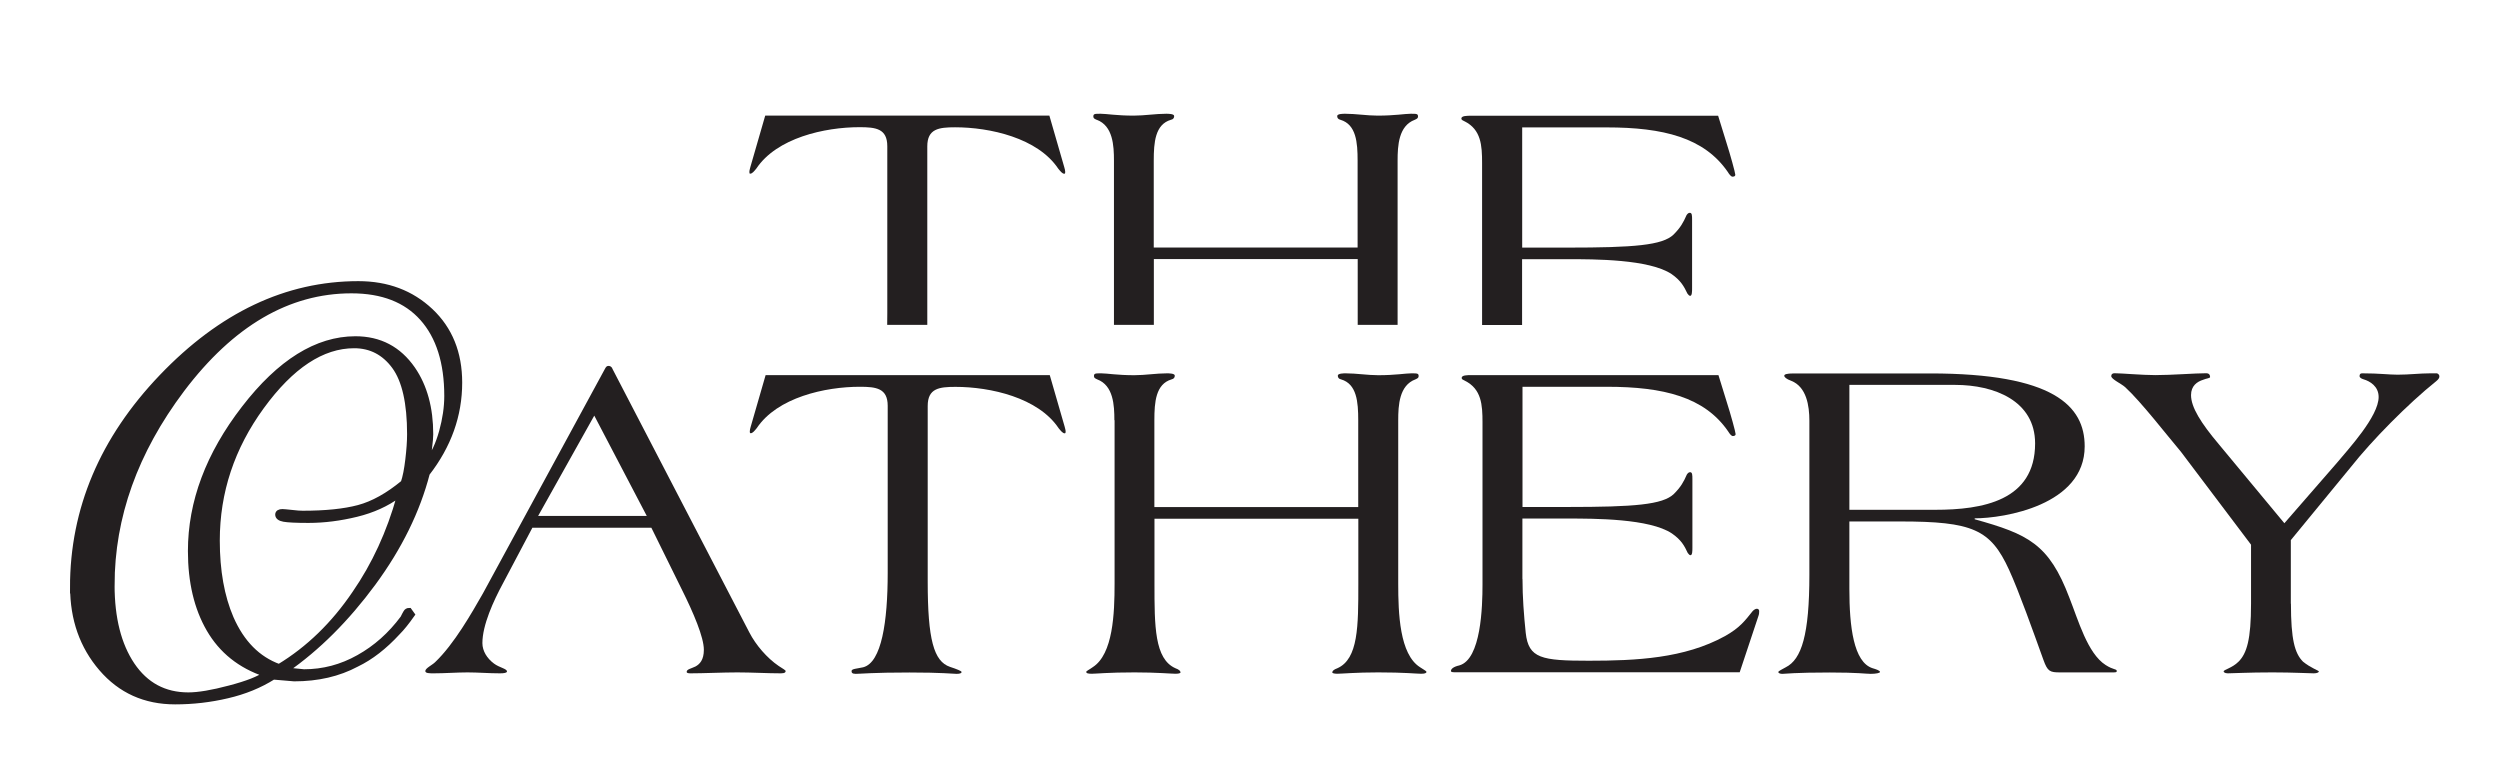
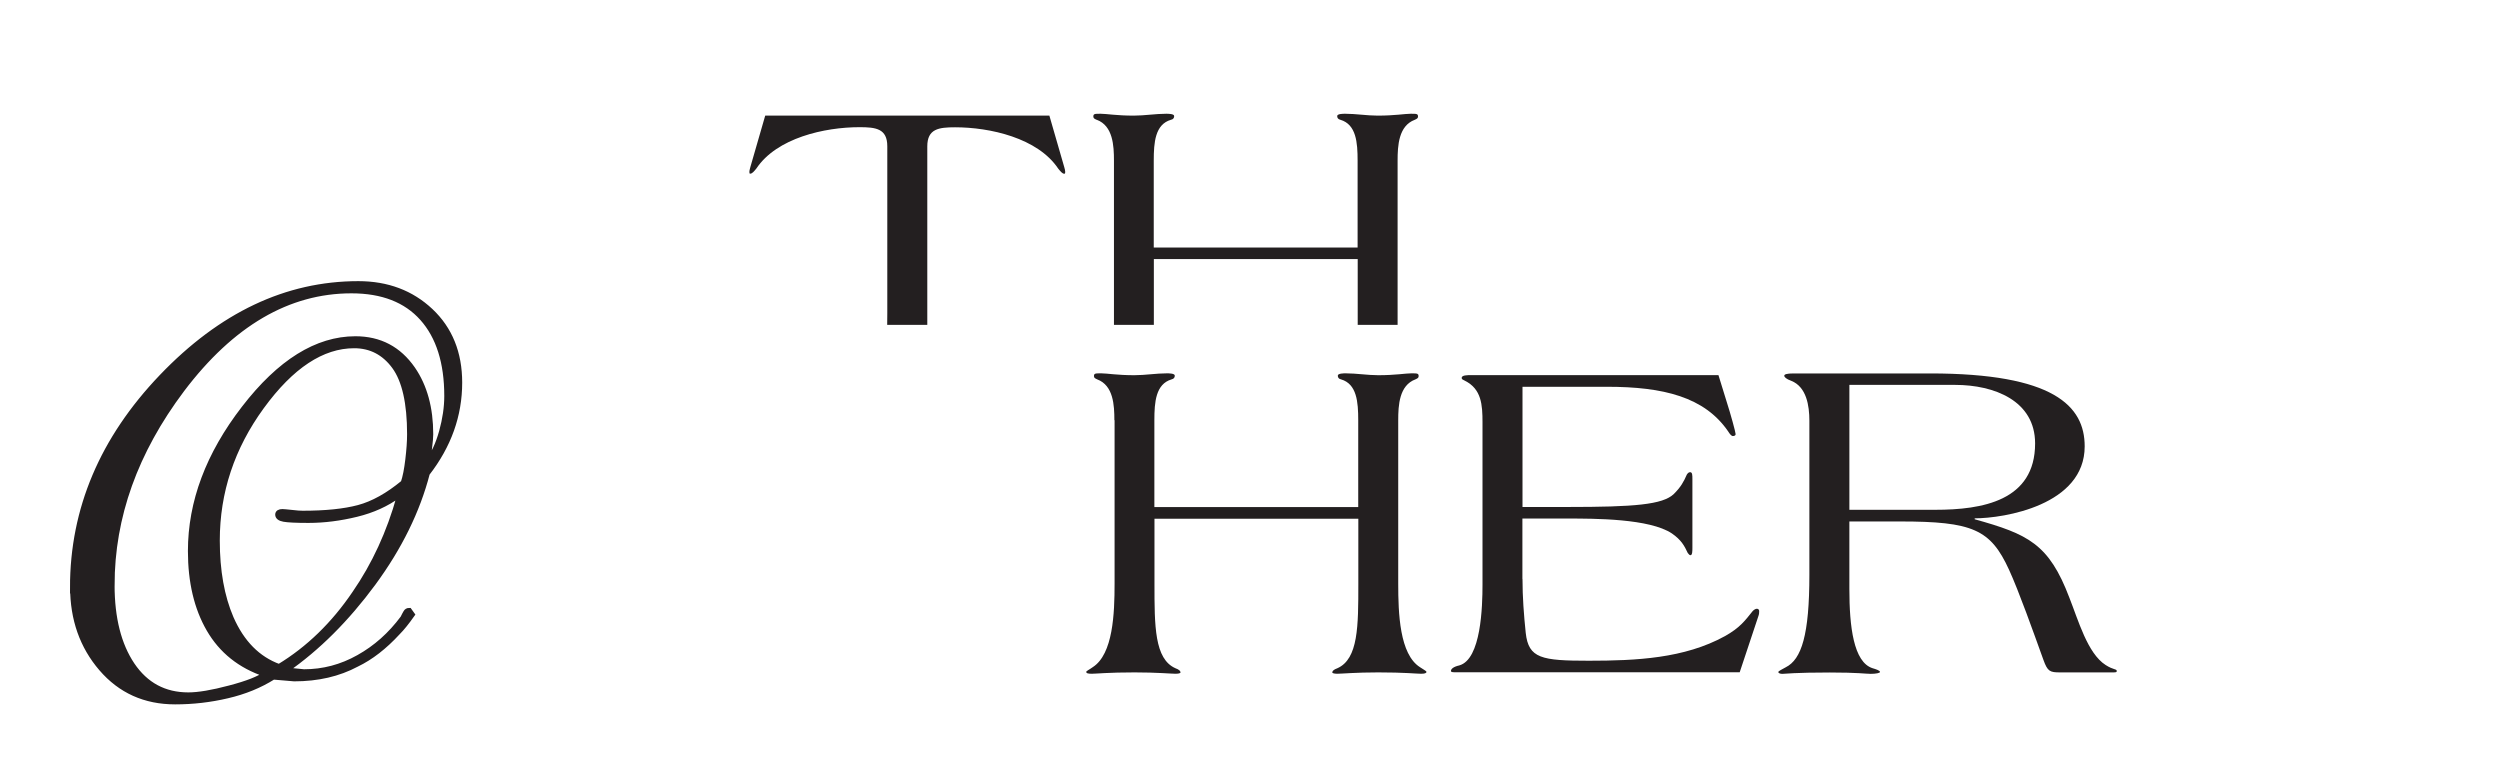
<svg xmlns="http://www.w3.org/2000/svg" viewBox="0 0 240 74.37" id="Layer_1">
  <defs>
    <style>.cls-1{stroke:#231f20;stroke-miterlimit:10;stroke-width:.5px;}.cls-1,.cls-2{fill:#231f20;}.cls-2{stroke-width:0px;}</style>
  </defs>
-   <path d="M51.12,50.64l-2.85,5.39c-.89,1.65-1.96,3.97-1.96,5.71,0,.76.45,1.47,1.11,1.96.53.4,1.25.49,1.25.76,0,.13-.27.18-.67.18-1.07,0-2.1-.09-3.12-.09s-2.18.09-3.25.09c-.4,0-.8,0-.8-.22,0-.27.67-.58.94-.85,1.83-1.74,3.52-4.73,4.59-6.6l11.72-21.57c.09-.18.18-.27.31-.27h.09c.13,0,.31.18.31.27l13.15,25.32c.62,1.2,1.69,2.45,2.81,3.21.4.27.67.4.67.49s-.04.22-.45.22c-1.29,0-2.81-.09-4.19-.09s-3.25.09-4.5.09c-.22,0-.36-.04-.36-.13,0-.27.4-.31.85-.53.4-.22.8-.62.8-1.6,0-1.2-.98-3.52-2.14-5.84l-2.9-5.88h-11.41ZM57.05,39.9l-5.39,9.63h10.43l-5.04-9.63Z" class="cls-2" />
-   <path d="M100.78,36.02l1.43,4.95c.04.18.09.31.09.45,0,.09,0,.18-.09.18-.18,0-.36-.22-.58-.49-1.96-2.94-6.55-3.97-9.9-3.97-1.56,0-2.67.13-2.67,1.83v16.85c0,5.57.58,7.67,2.14,8.2.67.22,1.11.4,1.11.49,0,.13-.18.18-.49.18s-1.38-.13-4.5-.13c-3.52,0-4.73.13-5.17.13-.36,0-.4-.13-.4-.27,0-.22.49-.22,1.11-.36,1.78-.45,2.36-4.41,2.36-9.05v-16.05c0-1.69-1.11-1.83-2.67-1.83-3.34,0-7.93,1.02-9.9,3.97-.22.27-.4.49-.58.49-.09,0-.09-.09-.09-.18,0-.13.04-.27.09-.45l1.43-4.95h27.28Z" class="cls-2" />
-   <path d="M106.98,40.34c0-1.43-.09-3.34-1.65-3.92-.18-.09-.31-.13-.31-.31,0-.27.13-.27.71-.27.54,0,1.52.18,3.17.18,1.03,0,2.1-.18,3.12-.18.18,0,.76,0,.76.22,0,.18-.09.31-.31.36-1.52.45-1.65,2.18-1.65,3.92v8.34h19.57v-8.34c0-1.74-.13-3.48-1.65-3.92-.22-.04-.31-.18-.31-.36,0-.22.58-.22.76-.22,1.03,0,2.1.18,3.12.18,1.65,0,2.63-.18,3.17-.18.58,0,.71,0,.71.27,0,.18-.13.22-.31.31-1.56.58-1.65,2.5-1.65,3.92v15.69c0,2.85.13,6.78,2.09,8.02.31.22.62.36.62.45,0,.13-.18.18-.53.18-.4,0-1.6-.13-4.1-.13-2.14,0-3.52.13-3.92.13-.27,0-.49-.04-.49-.13,0-.13.13-.27.49-.4,2.01-.89,2.01-4.06,2.01-8.11v-6.24h-19.57v6.24c0,4.06,0,7.22,2.01,8.11.36.13.49.27.49.4,0,.09-.22.13-.49.13-.4,0-1.78-.13-3.92-.13-2.5,0-3.7.13-4.1.13-.36,0-.54-.04-.54-.18,0-.09.31-.22.62-.45,1.96-1.25,2.1-5.17,2.1-8.02v-15.69Z" class="cls-2" />
+   <path d="M106.98,40.34c0-1.43-.09-3.34-1.65-3.92-.18-.09-.31-.13-.31-.31,0-.27.13-.27.71-.27.54,0,1.52.18,3.17.18,1.03,0,2.1-.18,3.12-.18.18,0,.76,0,.76.22,0,.18-.09.31-.31.36-1.52.45-1.65,2.18-1.65,3.92v8.34h19.57v-8.34c0-1.74-.13-3.48-1.65-3.92-.22-.04-.31-.18-.31-.36,0-.22.58-.22.76-.22,1.03,0,2.1.18,3.12.18,1.65,0,2.63-.18,3.17-.18.58,0,.71,0,.71.27,0,.18-.13.22-.31.31-1.56.58-1.65,2.5-1.65,3.92v15.69c0,2.85.13,6.78,2.09,8.02.31.22.62.36.62.45,0,.13-.18.18-.53.18-.4,0-1.6-.13-4.1-.13-2.14,0-3.52.13-3.92.13-.27,0-.49-.04-.49-.13,0-.13.13-.27.49-.4,2.01-.89,2.01-4.06,2.01-8.11v-6.24h-19.57v6.24c0,4.06,0,7.22,2.01,8.11.36.13.49.27.49.4,0,.09-.22.13-.49.13-.4,0-1.78-.13-3.92-.13-2.5,0-3.7.13-4.1.13-.36,0-.54-.04-.54-.18,0-.09.31-.22.62-.45,1.96-1.25,2.1-5.17,2.1-8.02v-15.69" class="cls-2" />
  <path d="M146.16,55.59c0,1.74.13,3.43.31,5.17.27,2.45,1.52,2.67,6.06,2.67s9.18-.22,13.06-2.36c1.43-.8,1.92-1.47,2.67-2.41.13-.13.27-.22.4-.22s.22.09.22.22,0,.31-.09.53l-1.78,5.35h-27.1c-.45,0-.62,0-.62-.13,0-.18.22-.4.8-.53,2.1-.58,2.23-5.66,2.23-7.76v-15.56c0-1.69-.09-3.21-1.69-4.01-.18-.09-.31-.13-.31-.27,0-.27.53-.27.94-.27h23.71l.8,2.59c.36,1.11.85,2.9.85,3.08,0,.13-.13.18-.27.18s-.31-.22-.45-.45c-2.27-3.3-6.2-4.28-11.63-4.28h-8.11v11.54h4.32c6.42,0,9.14-.22,10.21-1.25.67-.67.94-1.16,1.25-1.87.09-.13.18-.22.31-.22.22,0,.22.27.22.71v6.55c0,.27,0,.71-.18.71-.09,0-.18-.09-.27-.22-.31-.67-.62-1.25-1.52-1.87-2.14-1.43-7.4-1.43-10.03-1.43h-4.32v5.79Z" class="cls-2" />
  <path d="M177.54,56.57c0,3.57.4,7,2.23,7.58.31.09.71.22.71.36,0,.09-.36.18-.89.18-.45,0-1.25-.13-3.92-.13-3.34,0-4.37.13-4.55.13s-.4-.04-.4-.18c0-.09.4-.27.71-.45,1.52-.76,2.27-3.12,2.27-8.87v-14.8c0-1.43-.27-3.25-1.74-3.83-.49-.18-.67-.36-.67-.49s.22-.22.89-.22h13.11c11.86,0,14.84,3.12,14.84,7,0,5.66-7.76,6.91-10.56,6.91v.09c5.13,1.43,7.13,2.36,9.09,7.53.85,2.14,1.74,5.35,3.48,6.46.76.49,1.07.36,1.07.58,0,.09-.04.13-.31.13h-5.13c-.98,0-1.2-.09-1.6-1.2-.98-2.72-2.36-6.6-3.3-8.65-1.78-3.88-3.48-4.64-10.47-4.64h-4.86v6.51ZM177.54,48.94h8.25c4.5,0,9.58-.85,9.58-6.37,0-4.1-3.92-5.62-7.67-5.62h-10.16v11.99Z" class="cls-2" />
-   <path d="M219.93,57.95c0,3.43.36,4.77,1.16,5.57.76.62,1.52.85,1.52.94s-.18.18-.49.18c-.54,0-1.92-.09-3.97-.09-2.36,0-3.74.09-4.28.09-.31,0-.4-.13-.4-.18,0-.18.8-.31,1.43-.94.8-.8,1.2-2.14,1.2-5.57v-5.66l-6.73-8.92c-1.29-1.52-3.83-4.81-5.35-6.2-.4-.36-1.34-.76-1.34-1.07,0-.18.13-.27.31-.27.67,0,2.67.18,3.92.18,1.56,0,3.83-.18,4.9-.18.22,0,.36.13.36.36,0,.13-.36.13-.67.27-.58.18-1.16.58-1.16,1.47,0,1.16.94,2.67,2.67,4.72l6.29,7.58,5.04-5.79c1.11-1.34,4.01-4.46,4.01-6.33,0-1.03-.85-1.52-1.43-1.69-.13-.04-.4-.13-.4-.31,0-.13.04-.27.22-.27h.09c1.56,0,2.5.13,3.34.13,1.11,0,2.14-.13,3.12-.13h.67c.18.09.22.18.22.31s-.09.27-.31.45c-2.72,2.18-6.15,5.66-8.2,8.25l-5.75,7v6.11Z" class="cls-2" />
  <path d="M6.97,56.39c0-7.51,2.85-14.25,8.55-20.21,5.7-5.96,11.99-8.94,18.88-8.94,2.78,0,5.09.87,6.94,2.61,1.85,1.74,2.78,4.04,2.78,6.88,0,3.15-1.04,6.05-3.11,8.72-.93,3.59-2.66,7.11-5.19,10.55-2.54,3.44-5.32,6.22-8.36,8.33l1.72.17c1.85,0,3.6-.46,5.25-1.39,1.65-.92,3.06-2.18,4.25-3.78.11-.22.2-.4.28-.53.07-.13.18-.19.33-.19l.28.39c-.52.74-.98,1.31-1.39,1.72-1.26,1.37-2.57,2.39-3.94,3.05-1.74.93-3.74,1.39-6,1.39l-2-.17c-1.3.82-2.77,1.42-4.41,1.8-1.65.39-3.32.58-5.02.58-2.89,0-5.25-1.06-7.08-3.19-1.83-2.13-2.75-4.73-2.75-7.8ZM10.75,56.17c0,3.18.65,5.74,1.94,7.66,1.3,1.92,3.09,2.89,5.39,2.89.96,0,2.29-.22,3.97-.67,1.68-.44,2.82-.89,3.41-1.33-2.41-.81-4.2-2.25-5.39-4.3-1.19-2.05-1.78-4.56-1.78-7.52,0-4.7,1.71-9.27,5.14-13.71,3.42-4.44,6.99-6.66,10.69-6.66,2.33,0,4.16.96,5.5,2.89,1.15,1.67,1.72,3.76,1.72,6.27,0,.3-.04.72-.11,1.28-.07.56-.11.96-.11,1.22.52-.63.94-1.54,1.28-2.75.33-1.2.5-2.34.5-3.42,0-3.22-.79-5.71-2.36-7.47-1.57-1.76-3.84-2.64-6.8-2.64-6.07,0-11.49,3.17-16.27,9.49-4.48,5.96-6.72,12.21-6.72,18.77ZM20.85,51.9c0,2.89.44,5.37,1.33,7.44,1.04,2.37,2.57,3.92,4.61,4.66,2.81-1.7,5.24-4.05,7.27-7.05,1.89-2.74,3.31-5.83,4.27-9.27l-.11-.11c-1.11.81-2.44,1.42-4,1.8s-3.09.58-4.61.58c-1.19,0-1.97-.04-2.36-.11s-.58-.22-.58-.44c0-.18.15-.28.44-.28.11,0,.41.03.89.08.48.06.83.08,1.06.08,2.18,0,3.97-.18,5.36-.55,1.39-.37,2.82-1.17,4.3-2.39.19-.55.33-1.29.44-2.22.11-.92.17-1.74.17-2.44,0-3-.49-5.16-1.47-6.5-.98-1.33-2.27-2-3.86-2-3.07,0-6.03,1.95-8.88,5.86-2.85,3.91-4.27,8.19-4.27,12.85Z" class="cls-1" />
  <path d="M72.03,16.67c.18,0,.36-.22.58-.49,1.96-2.94,6.55-3.97,9.9-3.97,1.56,0,2.67.13,2.67,1.83v16.05c0,.37,0,.74-.01,1.1h3.85c0-.1,0-.2,0-.3V14.05c0-1.69,1.11-1.83,2.67-1.83,3.34,0,7.93,1.02,9.9,3.97.22.27.4.49.58.49.09,0,.09-.09.09-.18,0-.13-.04-.27-.09-.45l-1.43-4.95h-27.28l-1.43,4.95c-.04.18-.09.31-.09.45,0,.09,0,.18.09.18Z" class="cls-2" />
  <path d="M105.29,11.5c1.56.58,1.65,2.5,1.65,3.92v15.69s0,.05,0,.08h3.83s0-.05,0-.08v-6.24h19.57v6.24s0,.05,0,.08h3.83s0-.05,0-.08v-15.69c0-1.43.09-3.34,1.65-3.92.18-.09.31-.13.31-.31,0-.27-.13-.27-.71-.27-.54,0-1.52.18-3.17.18-1.02,0-2.09-.18-3.12-.18-.18,0-.76,0-.76.22,0,.18.09.31.31.36,1.52.45,1.65,2.18,1.65,3.92v8.34h-19.57v-8.34c0-1.74.13-3.48,1.65-3.92.22-.04.31-.18.31-.36,0-.22-.58-.22-.76-.22-1.02,0-2.09.18-3.12.18-1.65,0-2.63-.18-3.17-.18-.58,0-.71,0-.71.27,0,.18.13.22.31.31Z" class="cls-2" />
-   <path d="M140.59,11.64c1.6.8,1.69,2.32,1.69,4.01v15.55h3.84c0-.18,0-.35,0-.53v-5.79h4.32c2.63,0,7.89,0,10.03,1.43.89.62,1.2,1.2,1.52,1.87.09.13.18.22.27.22.18,0,.18-.45.18-.71v-6.55c0-.45,0-.71-.22-.71-.13,0-.22.09-.31.22-.31.71-.58,1.2-1.25,1.87-1.07,1.03-3.79,1.25-10.21,1.25h-4.32v-11.54h8.11c5.44,0,9.36.98,11.63,4.28.13.22.31.45.45.45s.27-.04.27-.18c0-.18-.49-1.96-.85-3.08l-.8-2.59h-23.71c-.4,0-.94,0-.94.27,0,.13.13.18.31.27Z" class="cls-2" />
</svg>